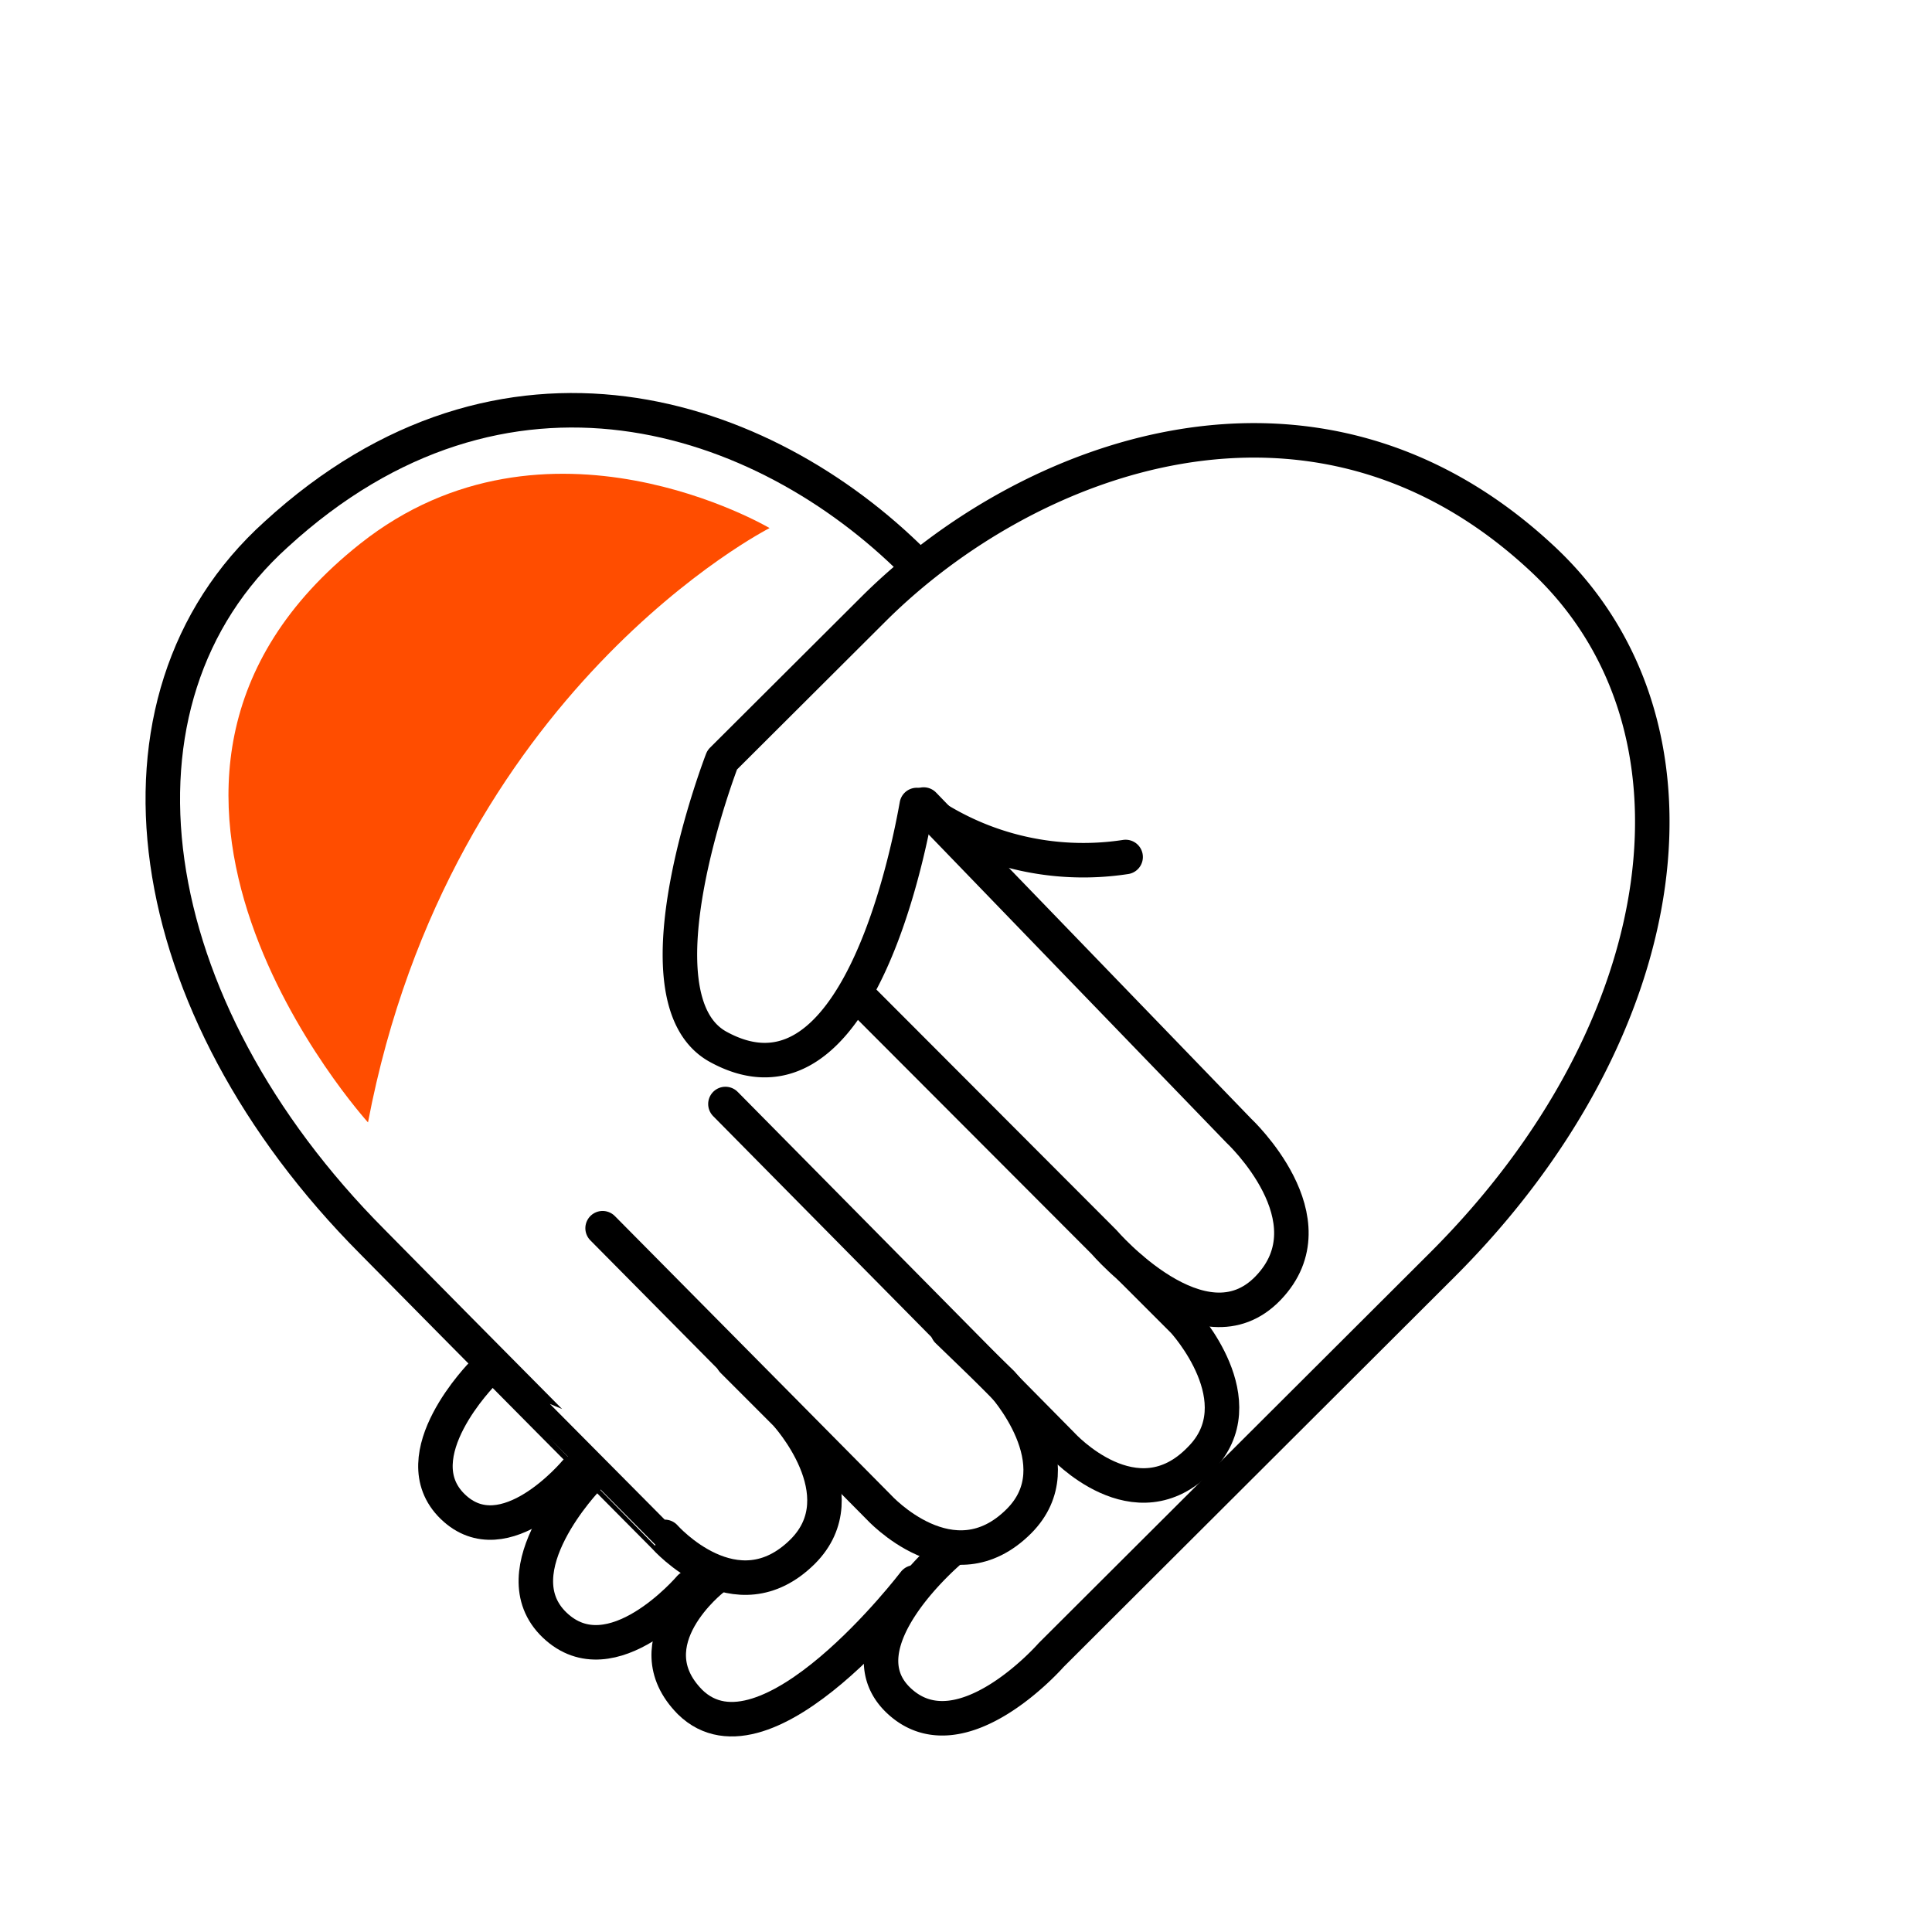
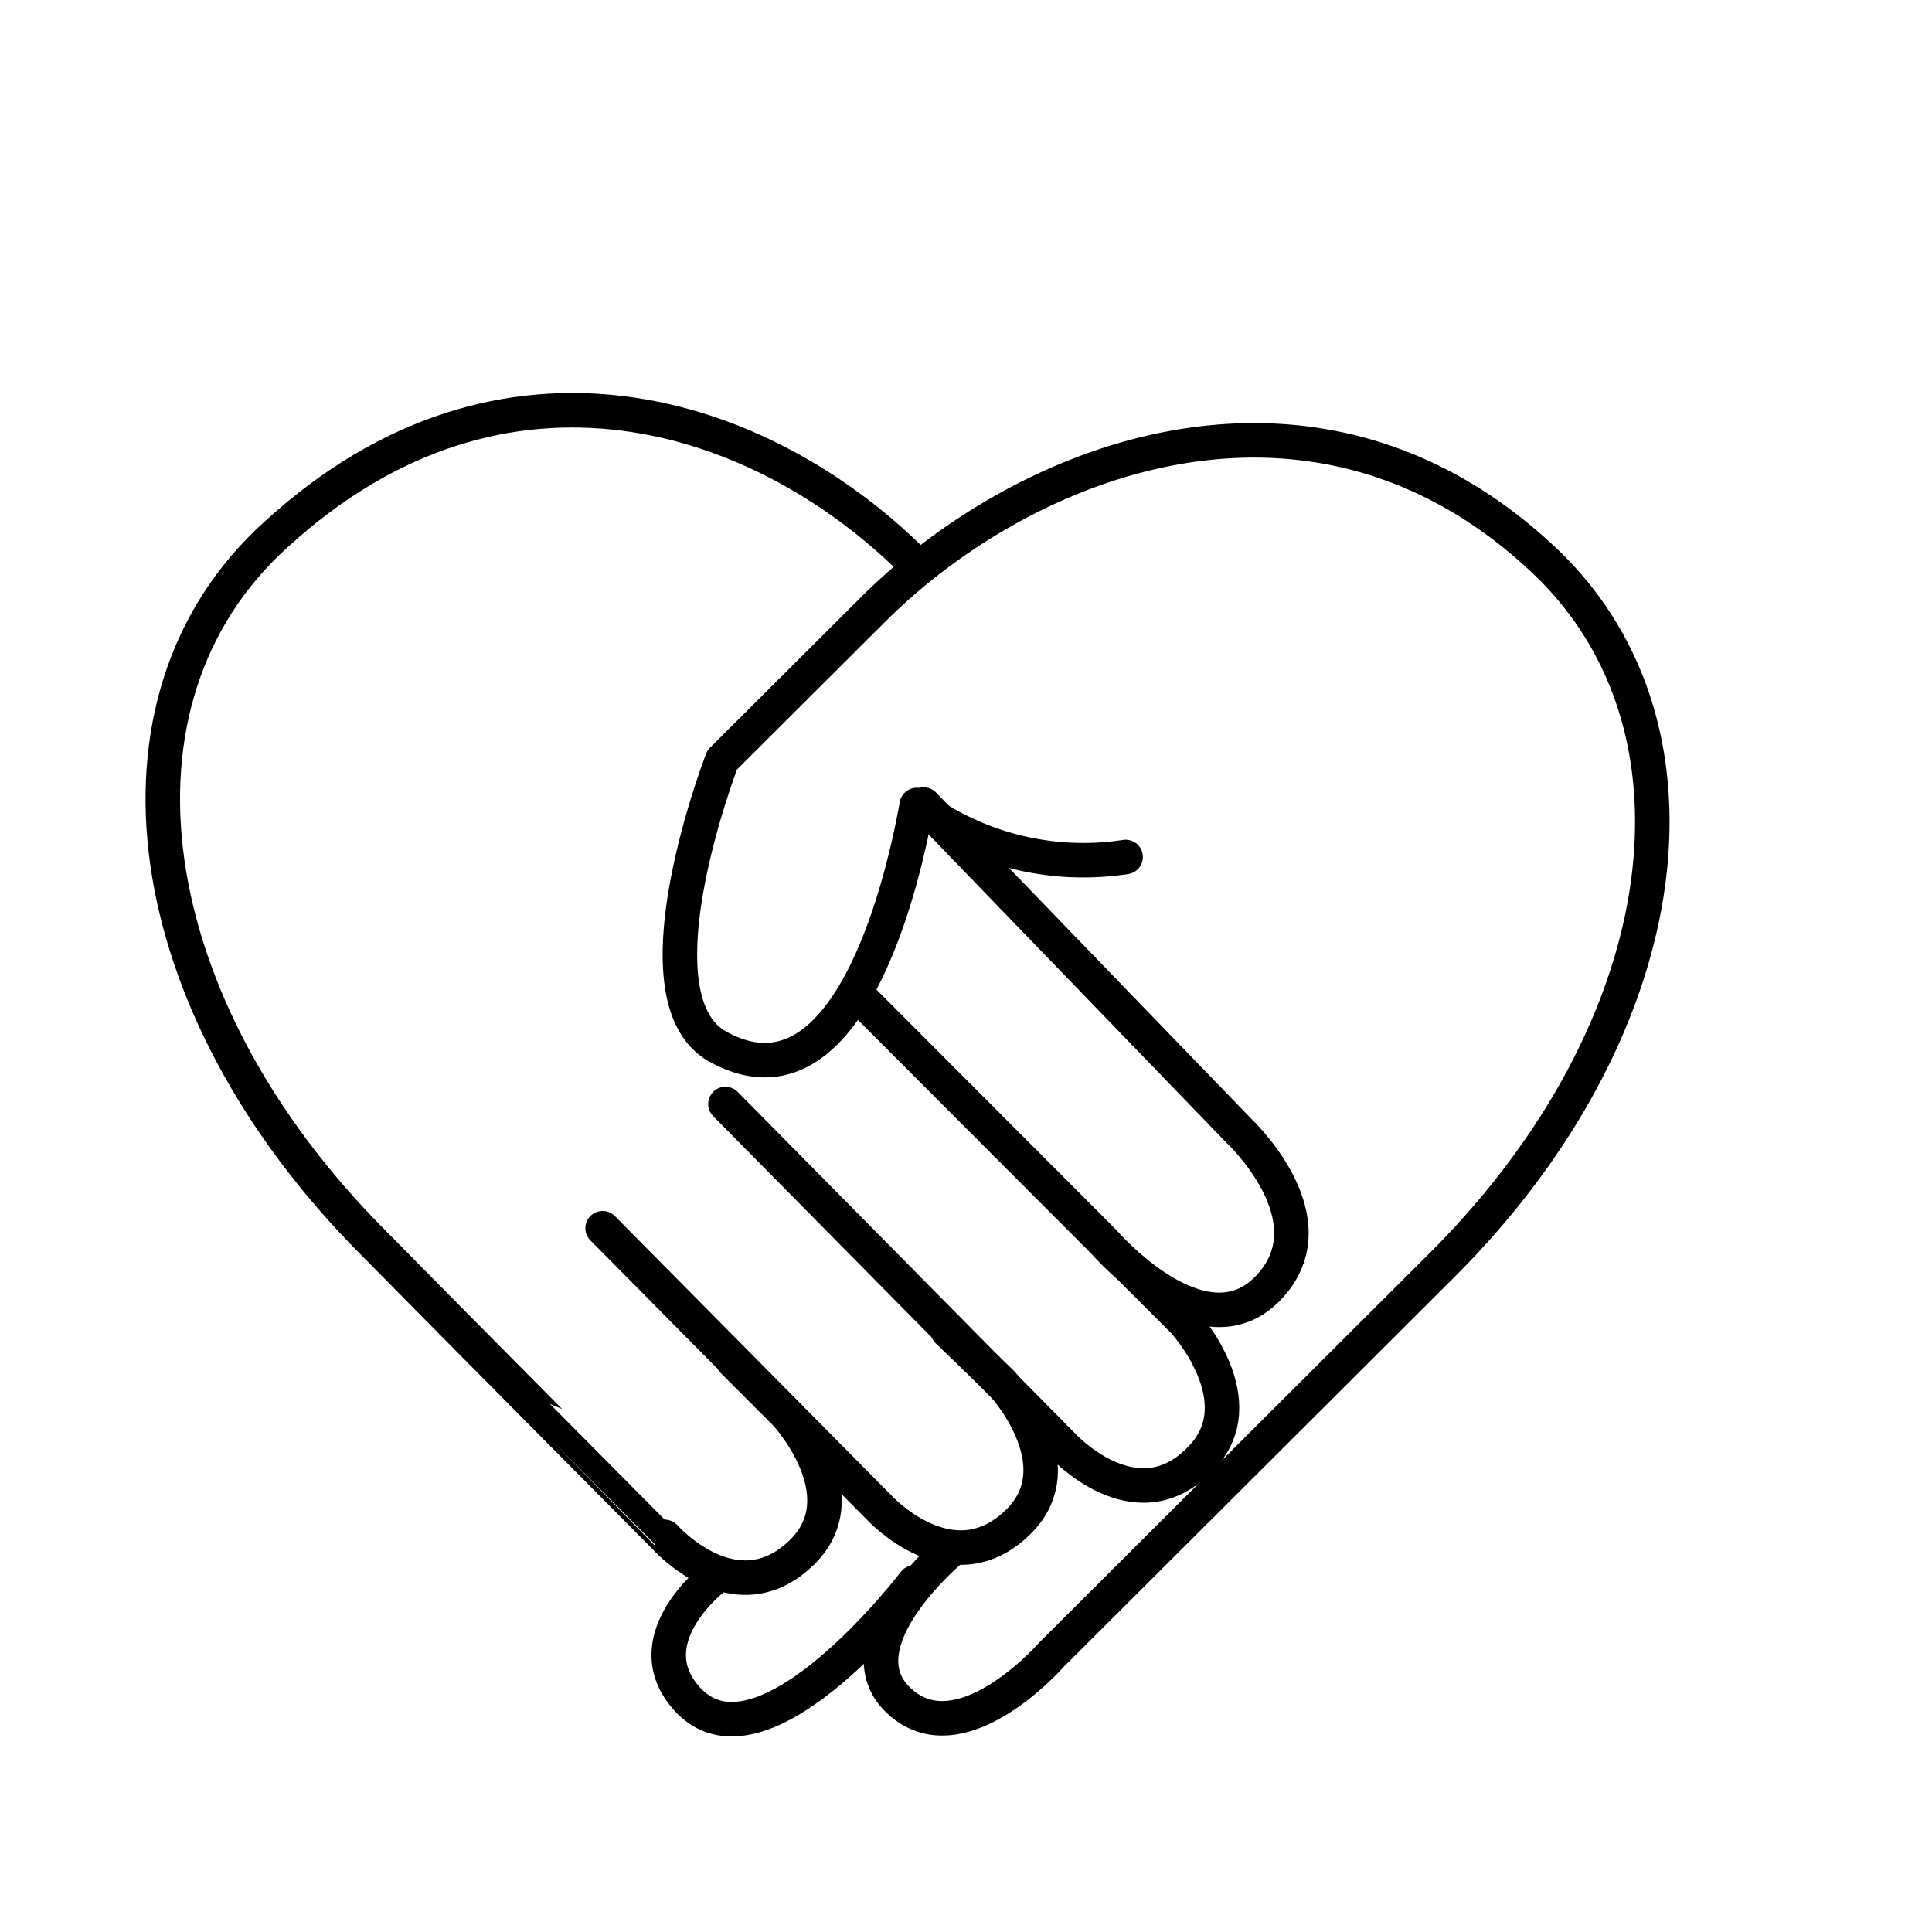
<svg xmlns="http://www.w3.org/2000/svg" viewBox="0 0 42 42">
  <defs>
    <style>
      .cls-1 {
        fill: none;
        stroke: #000;
        stroke-linecap: round;
        stroke-linejoin: round;
        stroke-width: 0.75px;
      }

      .cls-2 {
        fill: #ff4d00;
      }
    </style>
  </defs>
  <g id="Layer_2" data-name="Layer 2">
    <g>
      <g>
        <path class="cls-1" d="M15.77,24l7.32,7.41s1.6,1.76,3,.31c1.25-1.25-.36-3-.36-3l-1.15-1.15" />
        <path class="cls-1" d="M13.1,26.7l6,6.06s1.6,1.76,3.05.31c1.25-1.25-.37-3-.37-3L20.6,28.93" />
        <path class="cls-1" d="M20.08,17.49l6.85,7.09S29,26.51,27.57,28,24,27,24,27l-5.4-5.41" />
        <path class="cls-1" d="M15.93,29.58l1.15,1.15s1.62,1.75.37,3c-1.45,1.44-3-.32-3-.32S9.91,28.84,8.1,27C3,21.88,2,15.23,6,11.62c4.95-4.54,10.58-2.68,13.88.62" />
      </g>
      <path class="cls-1" d="M20.69,33.68s-2.48,2.06-1.14,3.3,3.3-1,3.3-1l8.5-8.48c5.15-5.14,6.07-11.79,2.13-15.4C28.53,7.53,22.32,9.93,19,13.23l-3.3,3.29s-2,5.16-.1,6.23c2.79,1.55,4-3.4,4.33-5.25a6.06,6.06,0,0,0,4.54,1.13" />
      <path class="cls-1" d="M19.88,34.4S16.66,38.63,15,37c-1.28-1.3.5-2.68.5-2.68" />
-       <path class="cls-1" d="M15,34.51s-1.7,2-2.94.82.72-3.2.72-3.2" />
-       <path class="cls-1" d="M12.51,32s-1.54,1.85-2.67.75.66-2.9.66-2.9" />
    </g>
-     <path class="cls-2" d="M16.73,11.48s-4.85-2.87-8.9.34C1.29,17,8,24.4,8,24.4,9.79,15,16.73,11.48,16.73,11.48" />
  </g>
</svg>